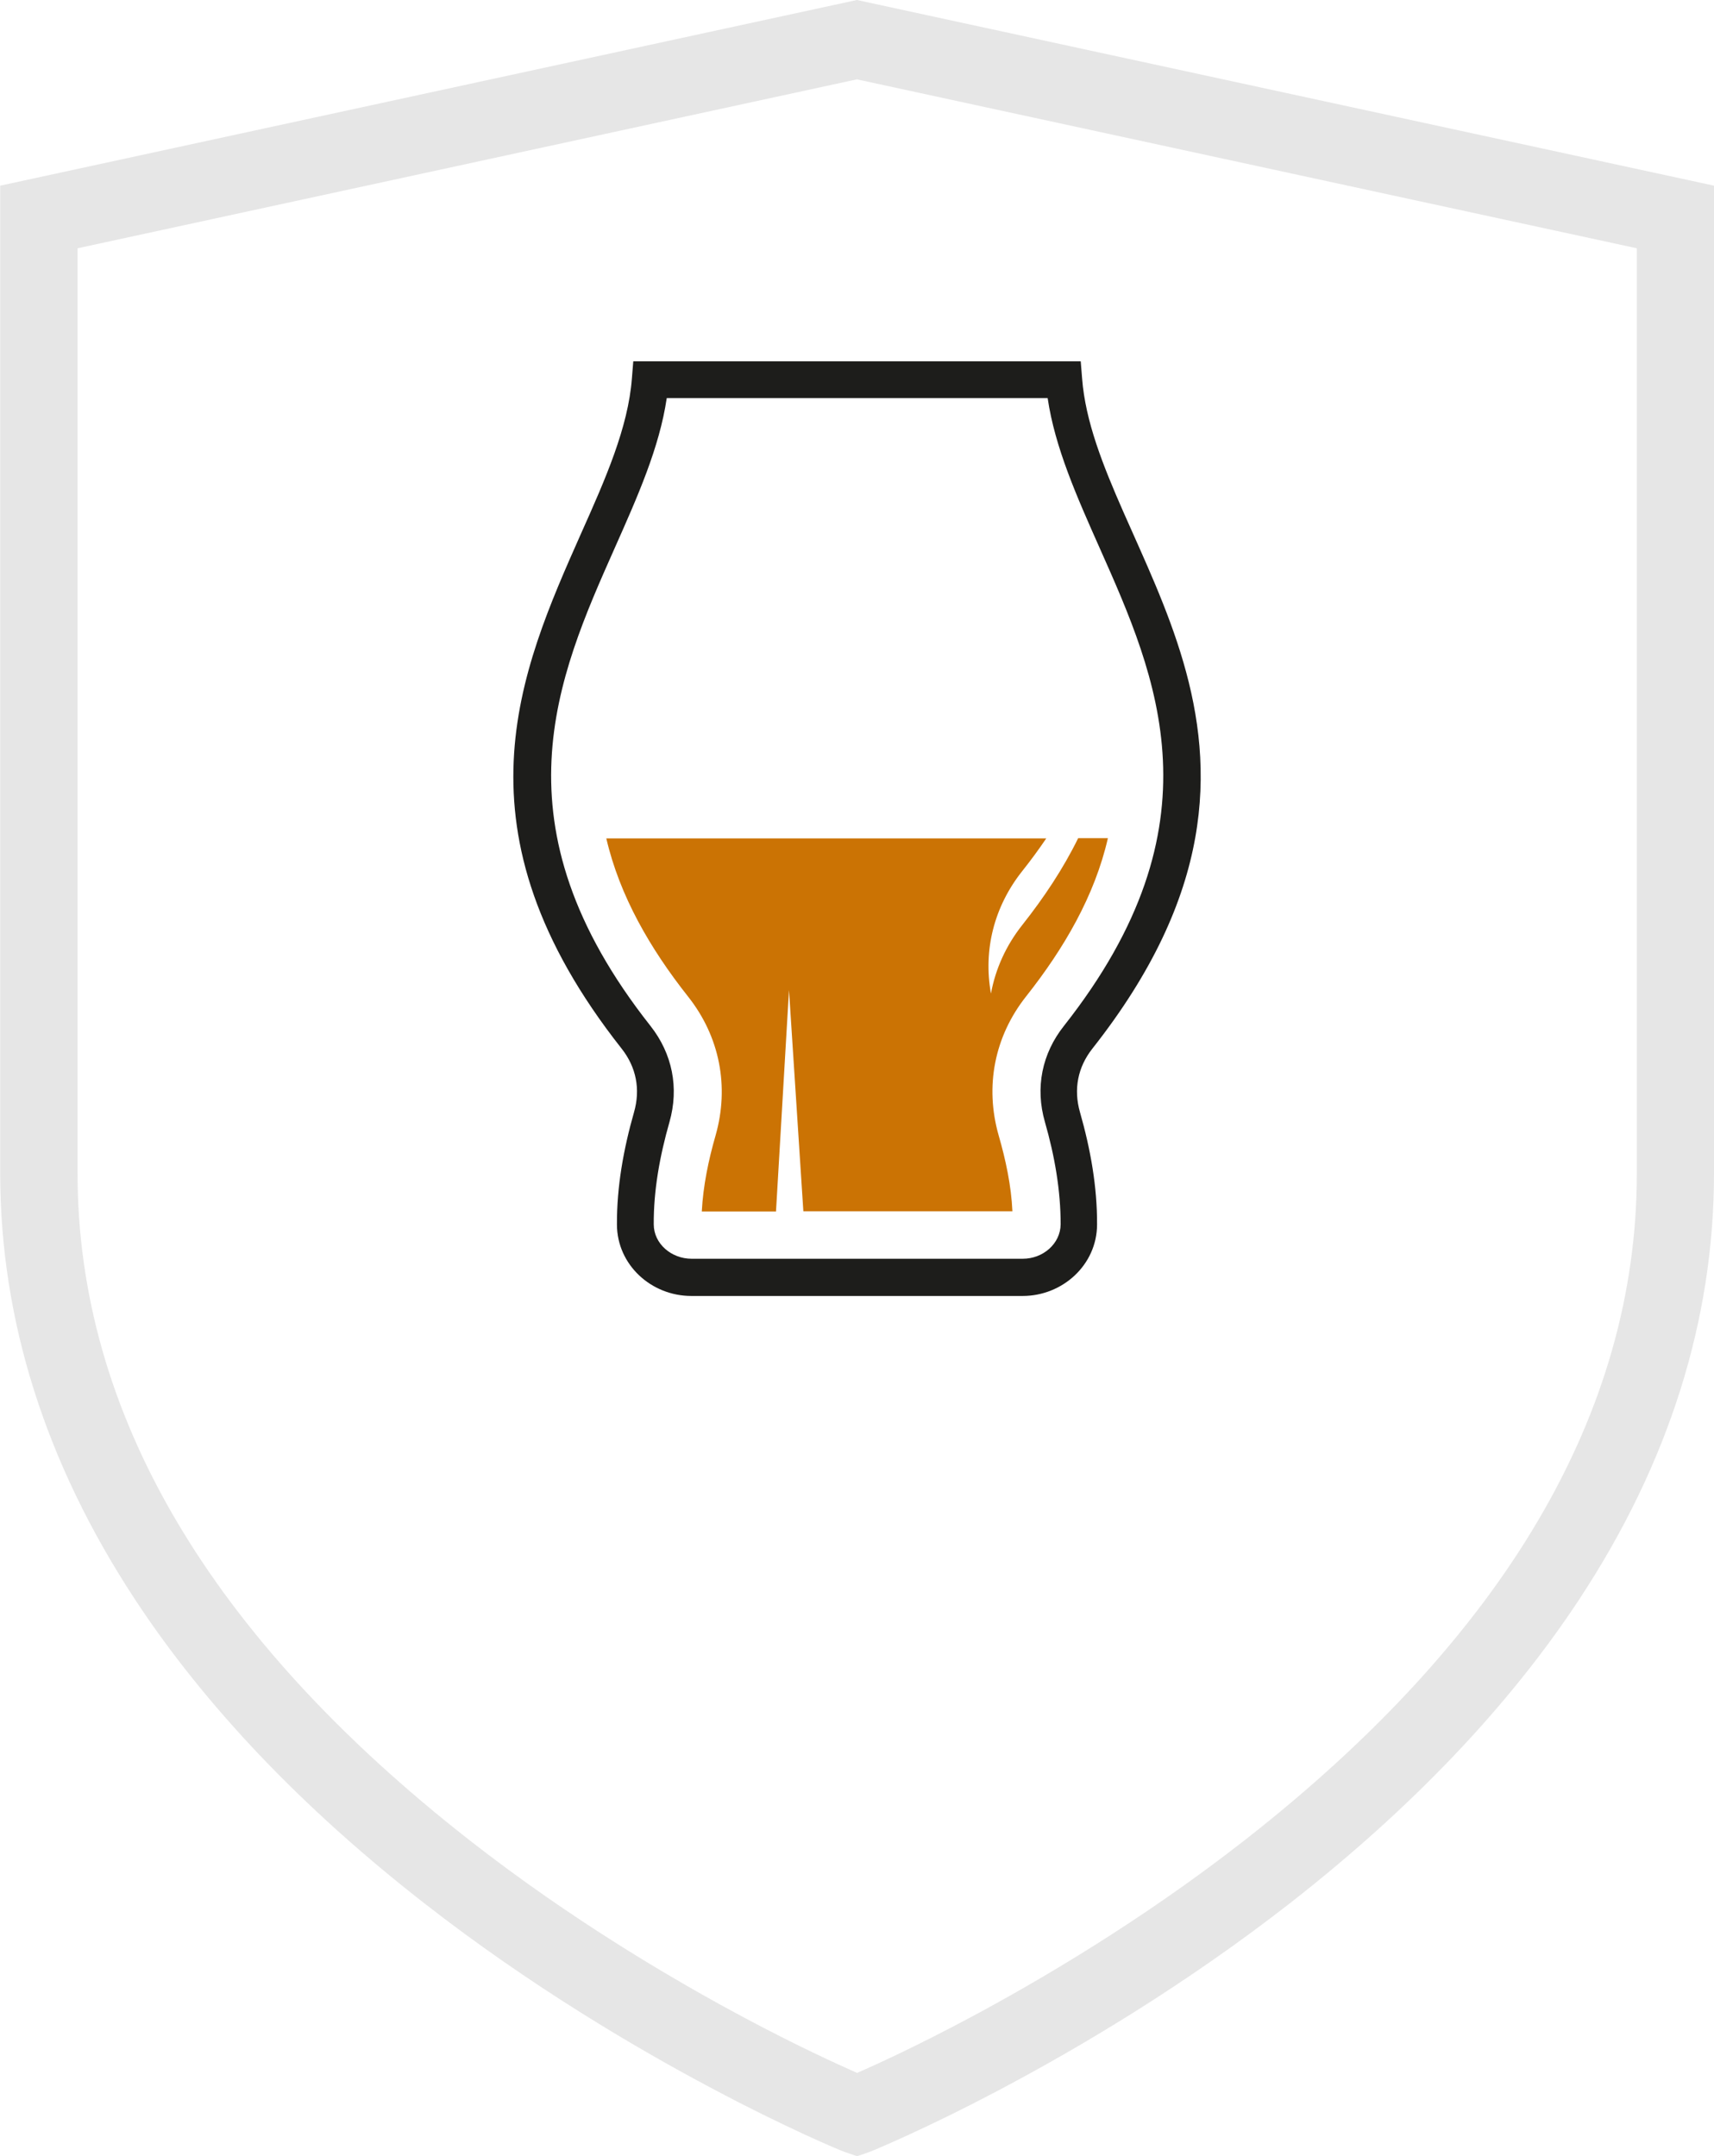
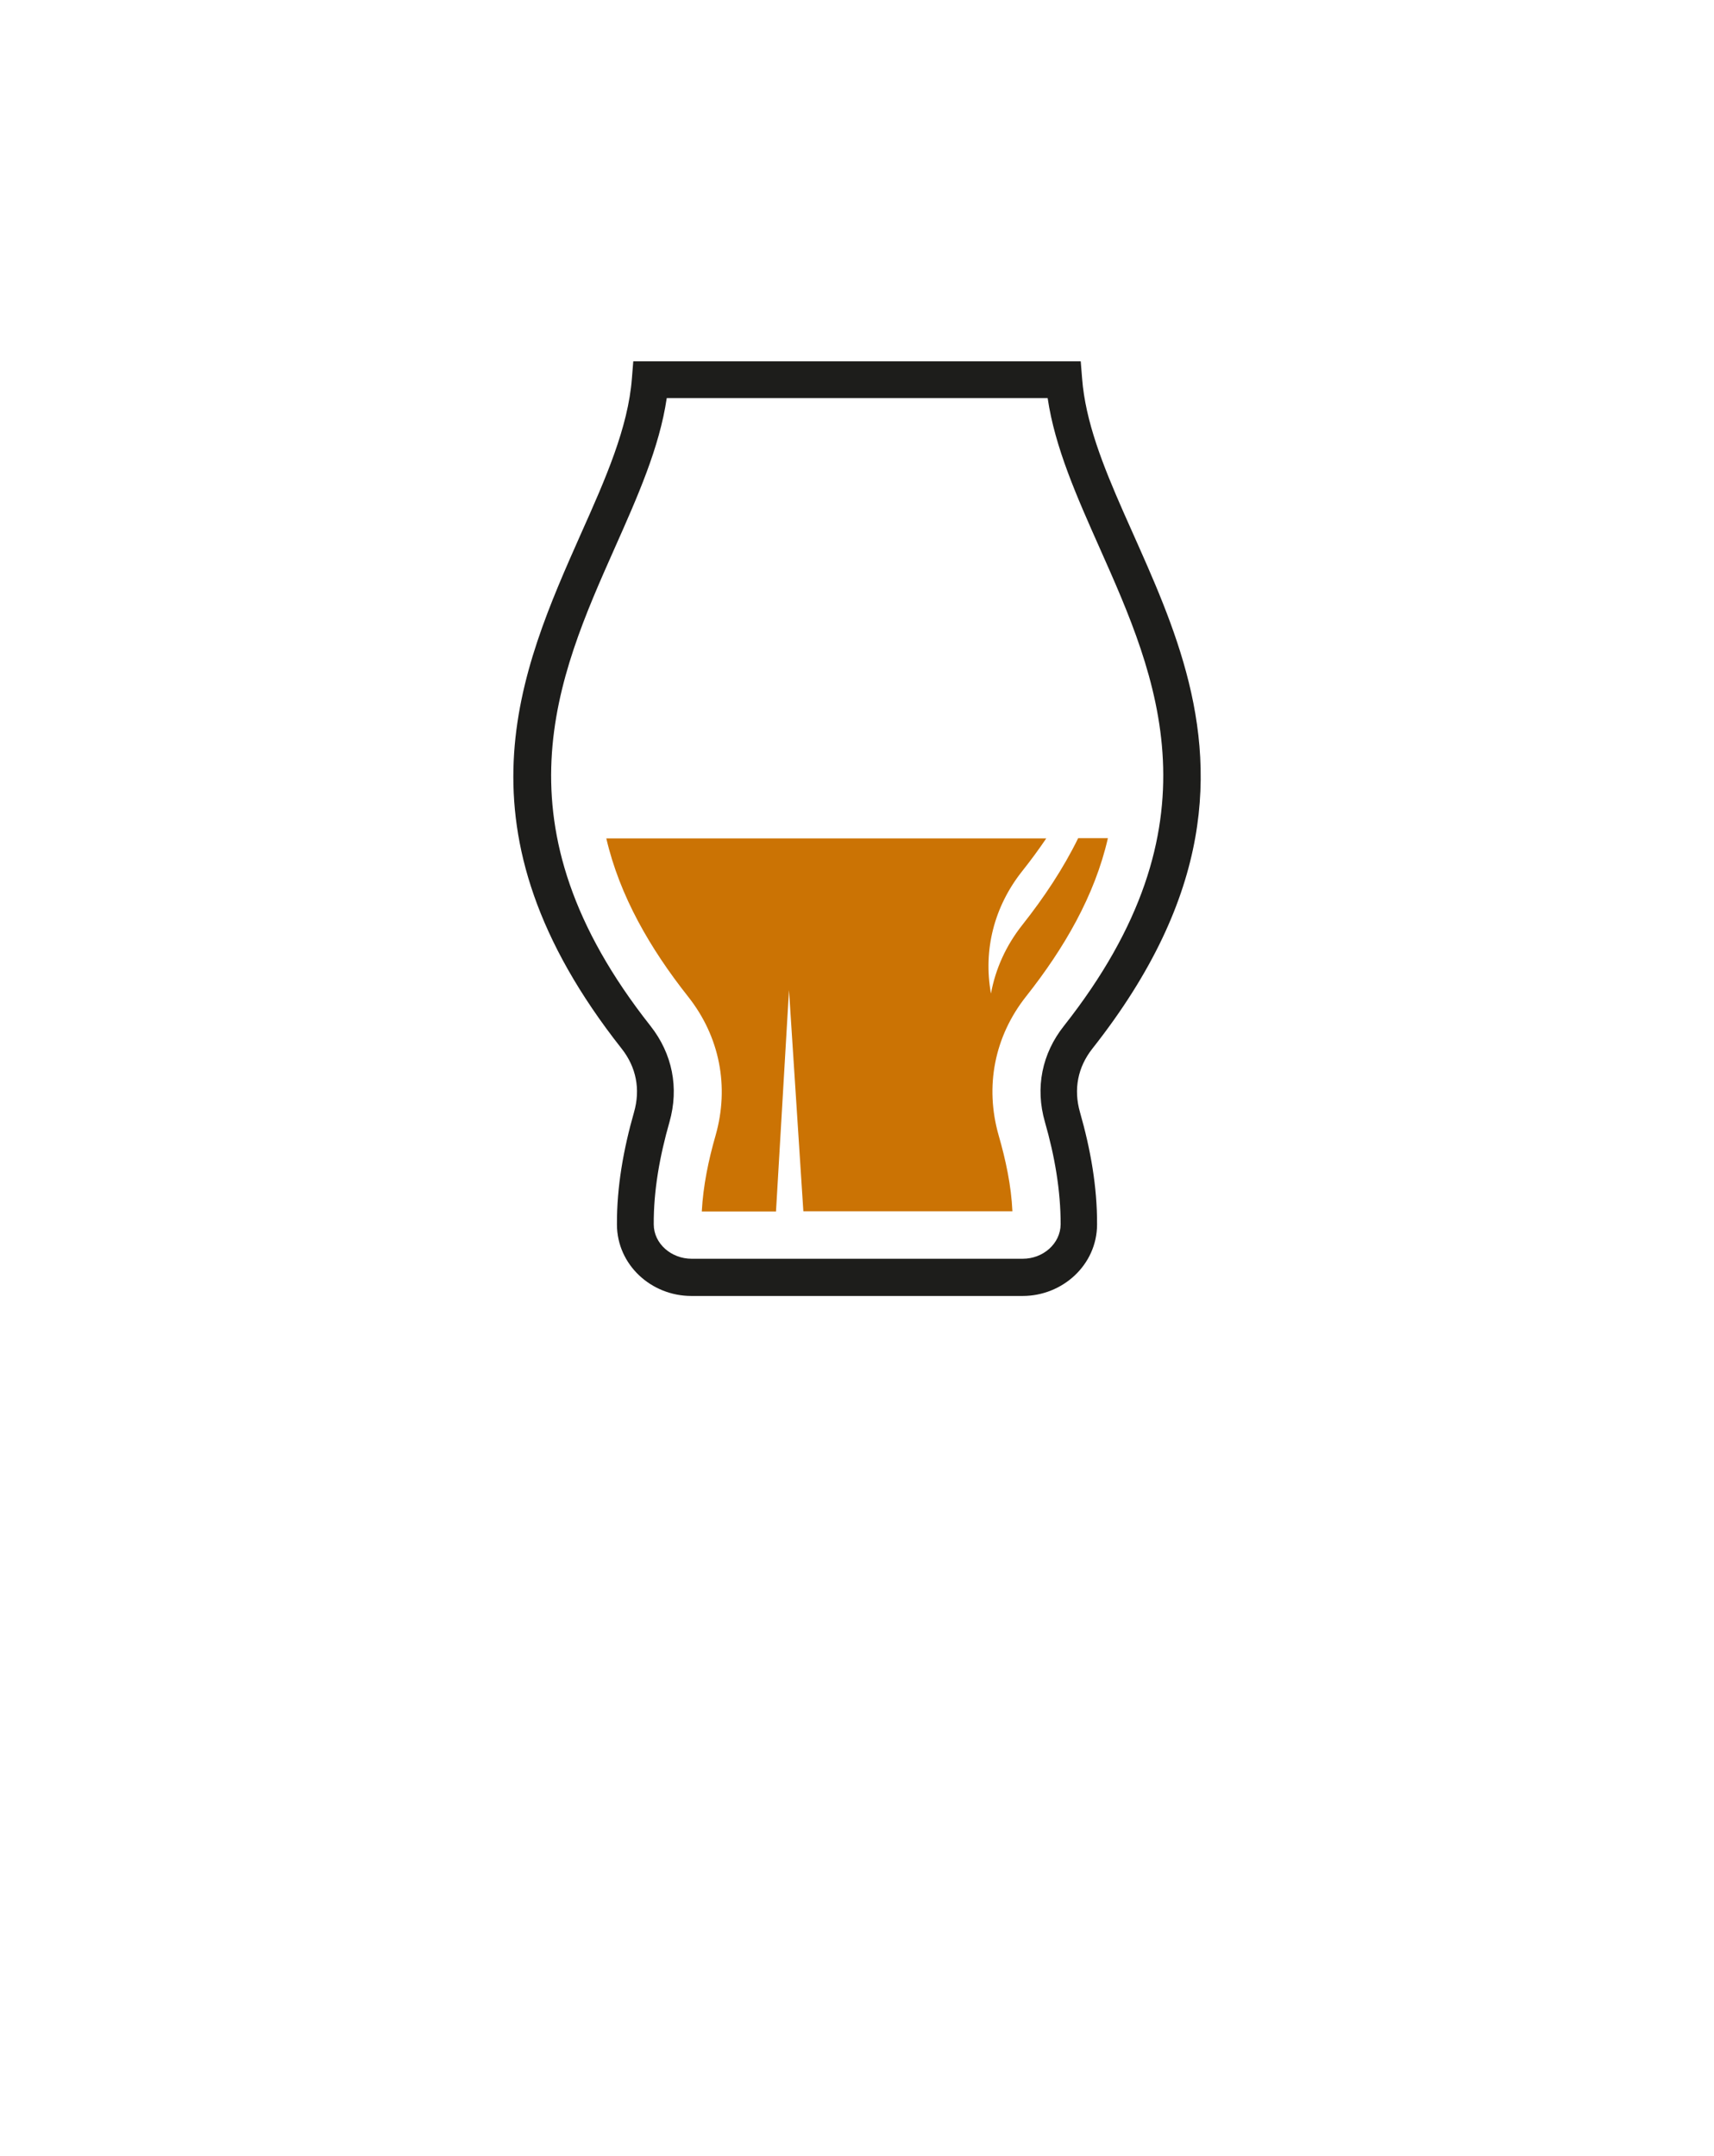
<svg xmlns="http://www.w3.org/2000/svg" id="Mode_Isolation" viewBox="0 0 87.07 109.51">
  <defs>
    <style>.cls-1{opacity:.1;}.cls-2{fill:#1d1d1b;}.cls-3{fill:#cb7304;fill-rule:evenodd;}</style>
  </defs>
  <g>
    <path class="cls-2" d="M33.87,20.22c-.37,2.51-1.48,5-2.65,7.63-2.91,6.55-6.24,14.04,1.82,24.25,1.12,1.42,1.46,3.15,.97,4.88-.5,1.75-.81,3.49-.8,5.2,0,.99,.9,1.75,1.92,1.75h16.83c1.02,0,1.91-.76,1.92-1.75,0-1.72-.3-3.46-.8-5.2-.5-1.74-.15-3.47,.97-4.88,8.06-10.22,4.73-17.71,1.82-24.25-1.17-2.63-2.28-5.12-2.65-7.63h-19.33Zm-4.35,6.87c1.24-2.77,2.39-5.38,2.58-7.87l.07-.87h22.73l.07,.87c.66,8.69,12.88,18.38,.52,34.04-.74,.94-.96,2.06-.63,3.22,.54,1.89,.88,3.8,.87,5.72-.01,2.04-1.75,3.62-3.78,3.62h-16.83c-2.04,0-3.77-1.58-3.78-3.62-.01-1.92,.33-3.83,.87-5.72,.33-1.16,.11-2.28-.63-3.22-8.76-11.1-5.18-19.14-2.06-26.17h0Z" />
    <path class="cls-3" d="M40.08,50.28l.73,11.24h10.62c-.06-1.31-.34-2.61-.7-3.86-.71-2.49-.21-5.03,1.4-7.06,1.92-2.43,3.48-5.1,4.15-8.03h-1.51c-.76,1.55-1.74,3.02-2.84,4.41-.83,1.05-1.36,2.23-1.59,3.48-.4-2.21,.16-4.42,1.59-6.22,.43-.54,.84-1.1,1.22-1.66H30.8c.68,2.93,2.23,5.6,4.15,8.03,1.61,2.03,2.11,4.57,1.4,7.06-.36,1.25-.63,2.55-.7,3.86h3.77l.66-11.24" />
  </g>
-   <path class="cls-1" d="M43.54,109.51l-.64-.22c-.19-.06-2.93-1.2-6.78-3.25-3.62-1.92-9.1-5.11-14.57-9.38-6.2-4.83-11.16-10.04-14.72-15.47-4.52-6.89-6.82-14.15-6.82-21.6V9.43L43.53,0l43.54,9.43V59.59c0,7.44-2.29,14.71-6.82,21.6-3.57,5.43-8.52,10.63-14.72,15.47-10.64,8.29-21.26,12.6-21.35,12.63l-.64,.22ZM3.94,12.61V59.59c0,12.15,6.7,23.54,19.91,33.87,5.24,4.1,10.5,7.17,13.99,9.03,2.62,1.4,4.66,2.33,5.7,2.79,1.03-.45,3.08-1.39,5.7-2.79,3.49-1.86,8.74-4.93,13.99-9.03,13.21-10.33,19.92-21.72,19.92-33.87V12.61L43.53,4.03,3.94,12.61Z" />
</svg>